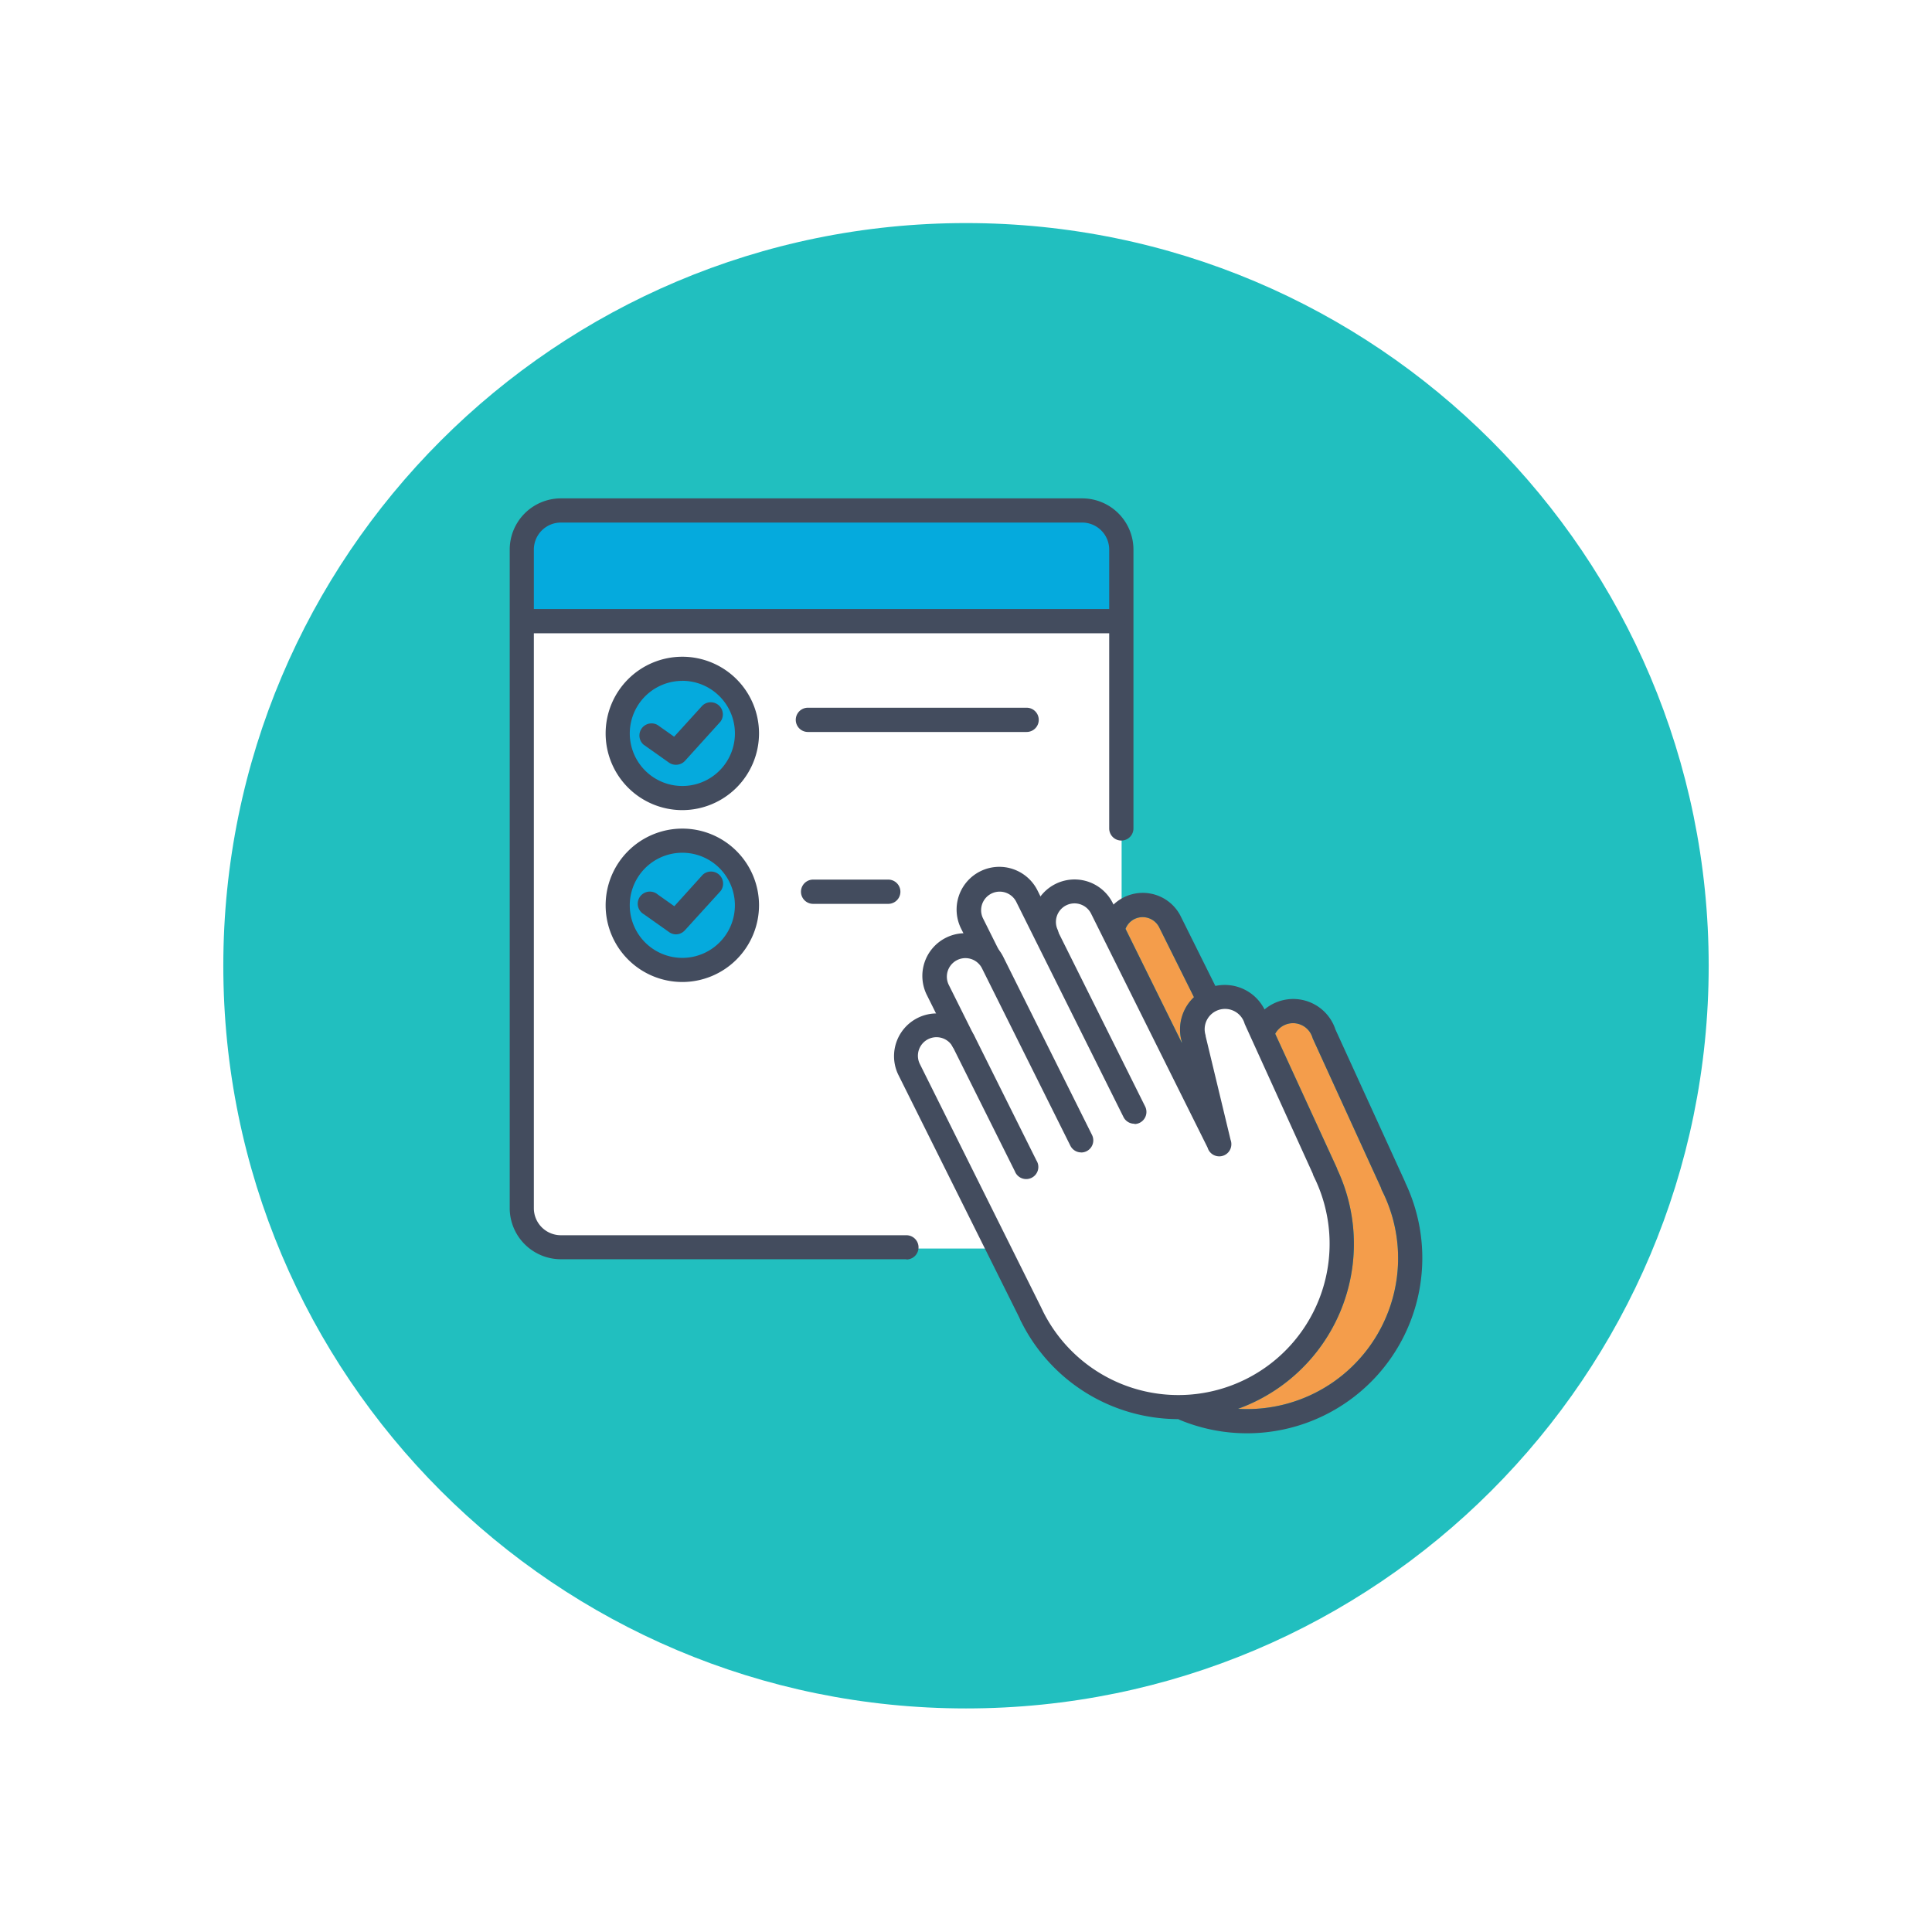
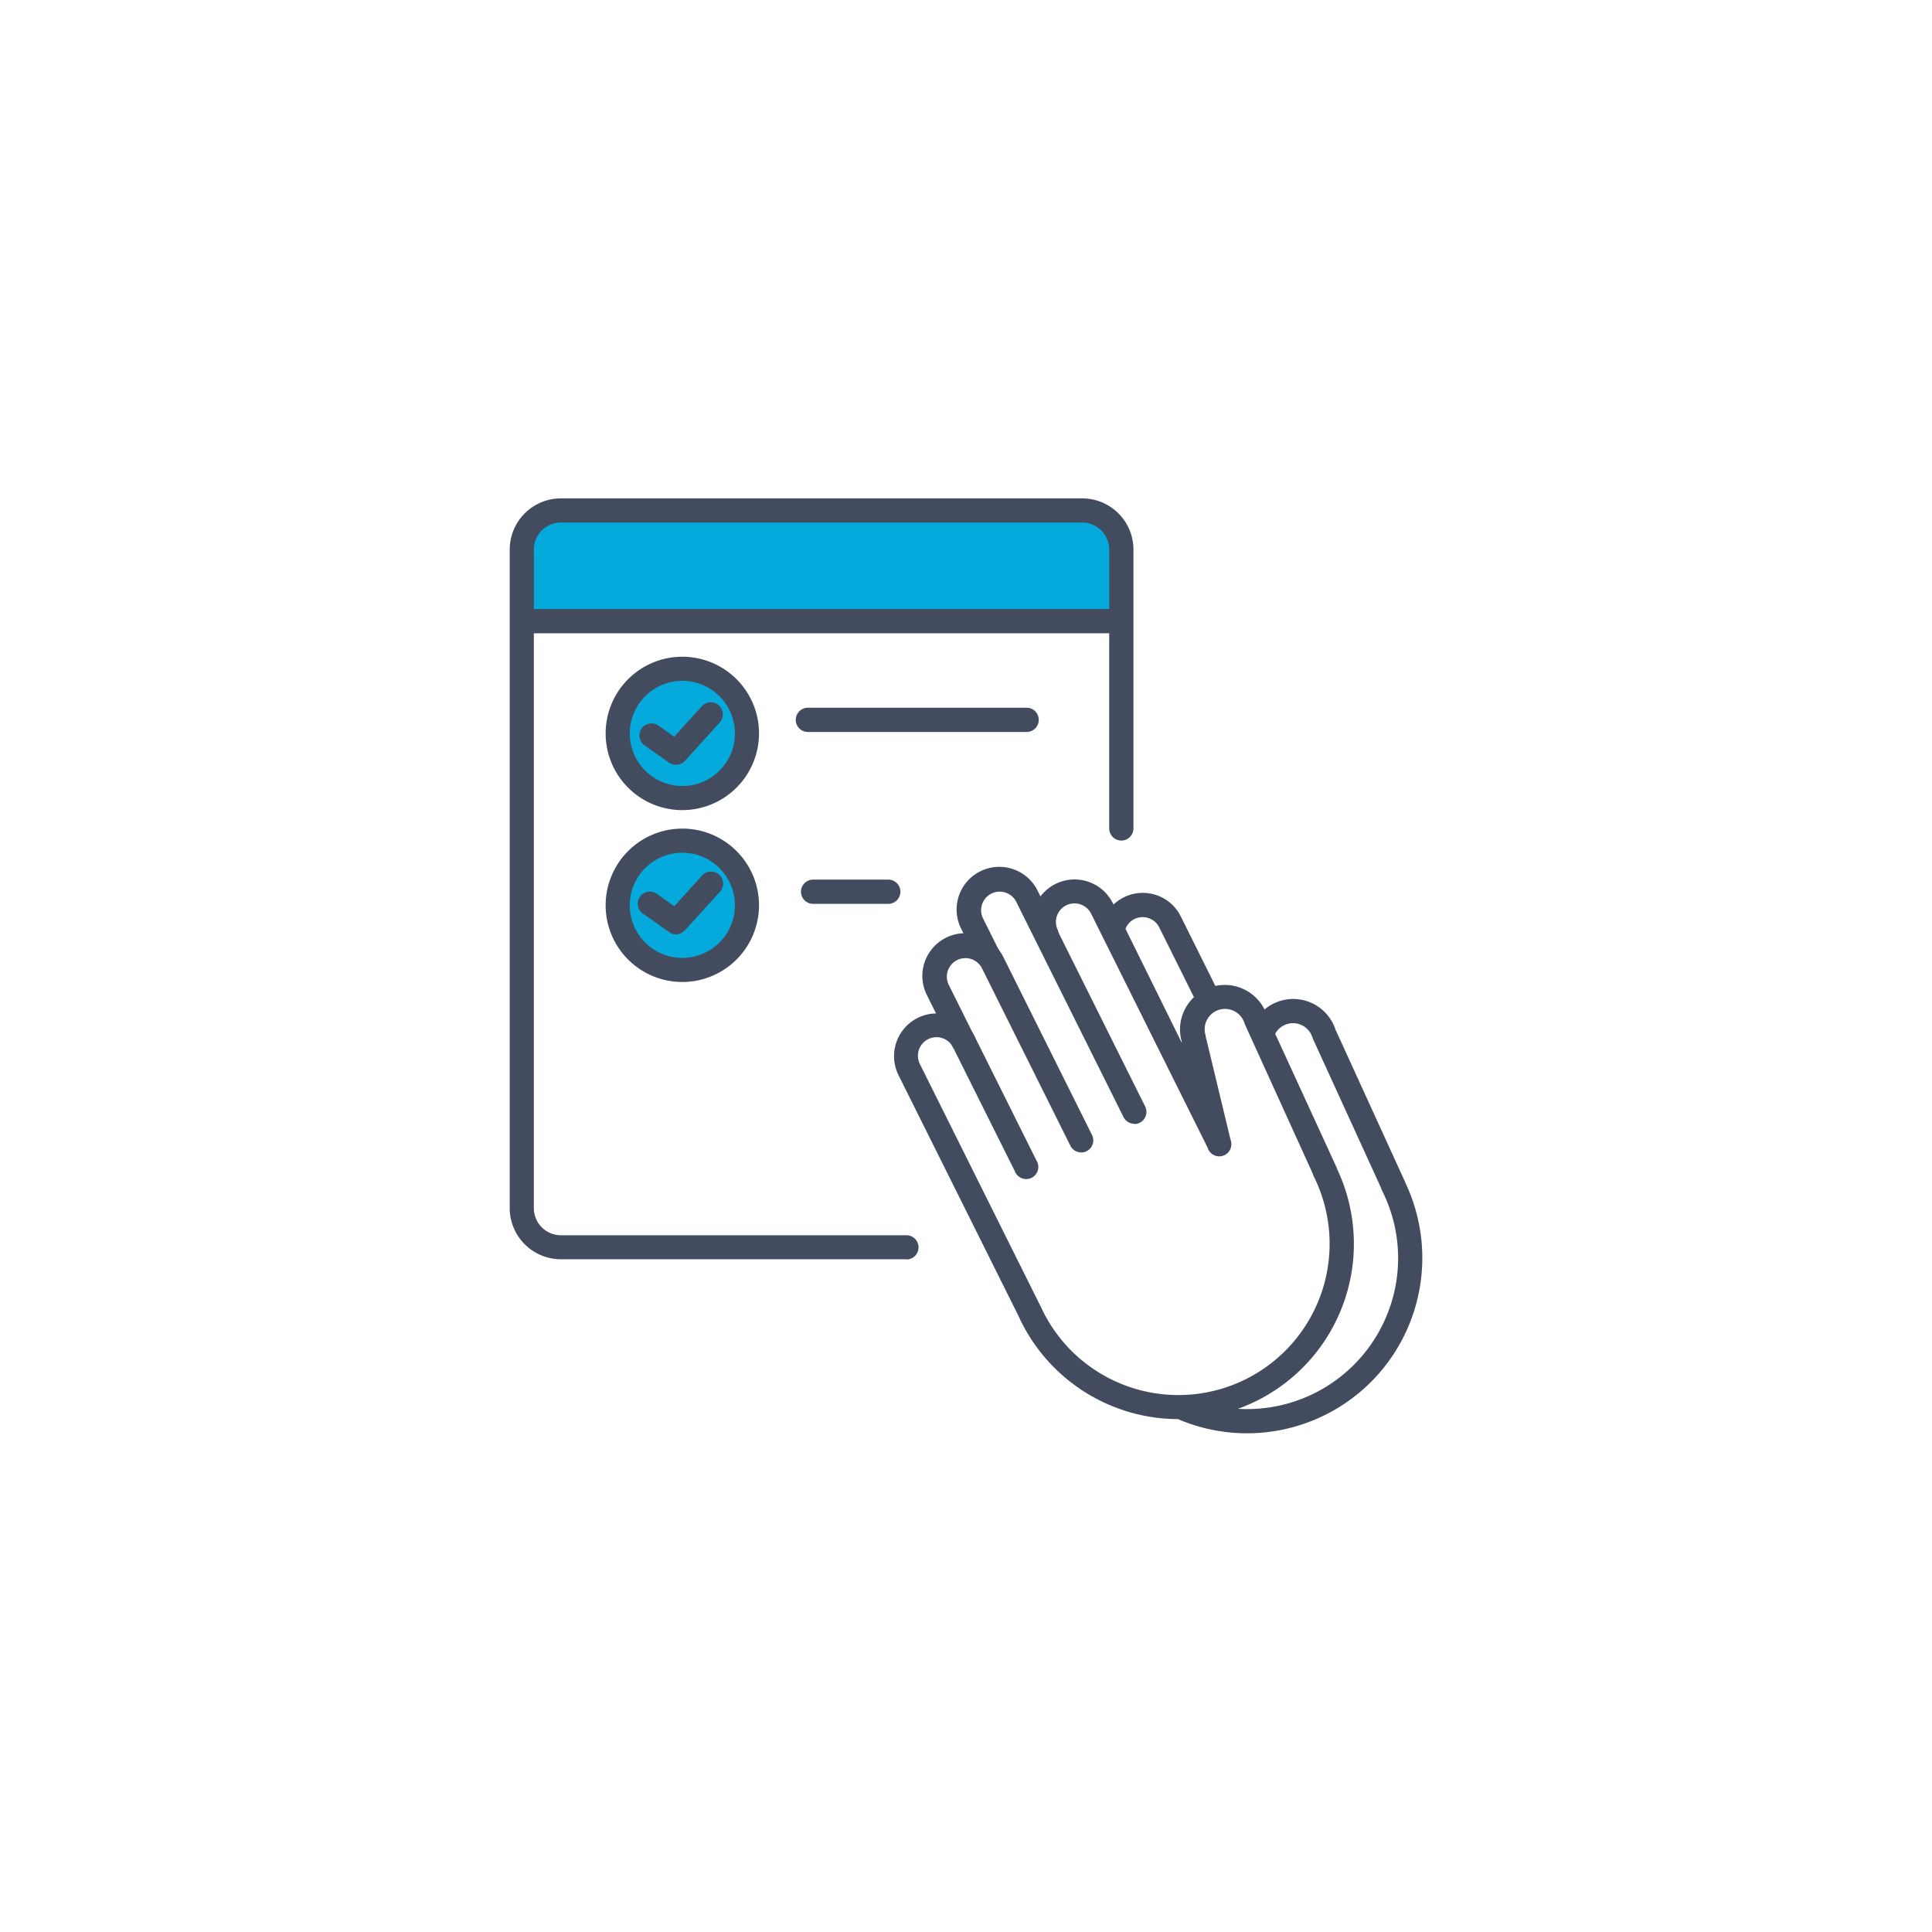
<svg xmlns="http://www.w3.org/2000/svg" width="174" height="174" fill="none" viewBox="0 0 174 174">
  <g filter="url(#a)">
-     <path fill="#21BFBF" d="M87 149.865c36.941 0 66.888-29.946 66.888-66.888 0-36.94-29.947-66.887-66.888-66.887S20.112 46.036 20.112 82.978c0 36.941 29.947 66.887 66.888 66.887z" />
    <path fill="#fff" d="M96.244 41.879H51.569a4.772 4.772 0 0 0-4.773 4.772v57.021a4.772 4.772 0 0 0 4.773 4.772h44.675a4.772 4.772 0 0 0 4.772-4.772V46.651a4.772 4.772 0 0 0-4.772-4.773z" />
    <path fill="#05AADD" d="M100.591 42.222h-53.1v9.654h53.1v-9.654z" />
-     <path fill="#F49D4B" d="M101.371 79.658c.147-.383.431-.696.798-.88a1.67 1.67 0 0 1 2.238.749l3.129 6.284a3.998 3.998 0 0 0-1.092 4.035v.082l-5.073-10.27zM125.221 113.598a13.605 13.605 0 0 1-13.727 9.283 15.791 15.791 0 0 0 8.95-21.552 1.257 1.257 0 0 0-.06-.169l-5.537-12.056a1.827 1.827 0 0 1 3.352.333c.014.045.03.088.05.131l6.126 13.405c.019.079.046.156.082.229a13.534 13.534 0 0 1 .764 10.396z" />
    <path fill="#434C5E" d="M81.622 109.41H50.499a4.61 4.61 0 0 1-4.593-4.592V45.493a4.614 4.614 0 0 1 4.609-4.608h46.958a4.615 4.615 0 0 1 4.608 4.608V70.61a1.091 1.091 0 1 1-2.184 0V45.493a2.436 2.436 0 0 0-2.43-2.43H50.51a2.435 2.435 0 0 0-2.43 2.43v59.325a2.436 2.436 0 0 0 2.43 2.43h31.123a1.091 1.091 0 1 1 0 2.184l-.011-.022z" />
    <path fill="#05AADD" d="M61.452 67.875a5.82 5.82 0 1 0 0-11.642 5.82 5.82 0 0 0 0 11.642z" />
    <path fill="#434C5E" d="M61.452 68.961a6.907 6.907 0 1 1 6.907-6.907 6.918 6.918 0 0 1-6.907 6.907zm0-11.641a4.734 4.734 0 1 0 3.348 1.385 4.74 4.74 0 0 0-3.348-1.39v.005z" />
    <path fill="#05AADD" d="M61.452 83.354a5.82 5.82 0 1 0 0-11.641 5.82 5.82 0 0 0 0 11.641z" />
    <path fill="#434C5E" d="M61.452 84.44a6.907 6.907 0 1 1 6.907-6.923 6.918 6.918 0 0 1-6.907 6.924zm0-11.64a4.734 4.734 0 1 0 0 9.468 4.734 4.734 0 0 0 0-9.468zM92.46 61.923h-19.7a1.092 1.092 0 1 1 0-2.184h19.7a1.092 1.092 0 0 1 0 2.184zM80 77.403h-6.77a1.092 1.092 0 1 1 0-2.184H80a1.092 1.092 0 1 1 0 2.184zM60.89 64.877a1.092 1.092 0 0 1-.645-.197l-2.277-1.61a1.092 1.092 0 0 1 1.256-1.775l1.49 1.054 2.556-2.812A1.092 1.092 0 0 1 64.88 61l-3.188 3.522a1.093 1.093 0 0 1-.803.355z" />
    <path fill="#434C5E" d="M60.89 80.15a1.093 1.093 0 0 1-.629-.203l-2.277-1.61a1.092 1.092 0 1 1 1.256-1.775l1.491 1.054 2.555-2.829a1.092 1.092 0 0 1 1.611 1.464l-3.205 3.521a1.092 1.092 0 0 1-.803.377zM100.329 53.034H47.075a1.092 1.092 0 0 1 0-2.184h53.254a1.093 1.093 0 0 1 0 2.184z" />
-     <path fill="#fff" d="M120.062 101.493a1.053 1.053 0 0 0-.055-.164l-6.006-13.159a3.851 3.851 0 0 0-7.068-.608 3.852 3.852 0 0 0-.276 2.918v.082l-6.056-12.15a3.68 3.68 0 0 0-2.942-2.032 3.686 3.686 0 0 0-3.282 1.421l-.219-.437a3.697 3.697 0 0 0-6.612 3.277l.213.425a3.691 3.691 0 0 0-3.205 5.34l.748 1.497a3.686 3.686 0 0 0-3.276 5.34l10.494 21.06a.986.986 0 0 1 .18.366 15.173 15.173 0 0 0 27.993-1.603 15.175 15.175 0 0 0-.664-11.595l.033.022z" />
    <path fill="#434C5E" d="M92.777 115.275a1.096 1.096 0 0 1-.972-.601l-10.92-21.917a3.847 3.847 0 0 1 6.885-3.43l5.575 11.189a1.088 1.088 0 0 1-.081 1.278 1.096 1.096 0 0 1-1.618.074 1.092 1.092 0 0 1-.245-.38l-5.586-11.194a1.672 1.672 0 0 0-2.992 1.49l10.92 21.918a1.092 1.092 0 0 1-.972 1.573h.006z" />
    <path fill="#434C5E" d="M97.374 99.79a1.092 1.092 0 0 1-.972-.601l-7.977-16.01a1.672 1.672 0 0 0-2.992 1.491l2.298 4.609a1.092 1.092 0 0 1-1.949.972l-2.293-4.609a3.846 3.846 0 1 1 6.885-3.429l7.978 16.01a1.091 1.091 0 0 1-.972 1.572l-.006-.005z" />
    <path fill="#434C5E" d="M102.196 97.207a1.096 1.096 0 0 1-1-.579l-9.68-19.427a1.672 1.672 0 0 0-2.993 1.49l1.442 2.889a1.092 1.092 0 0 1-1.95.972l-1.441-2.889a3.846 3.846 0 1 1 6.885-3.429l9.681 19.428a1.096 1.096 0 0 1-.445 1.432c-.161.09-.342.139-.527.14l.028-.027z" />
    <path fill="#434C5E" d="M126.592 102.585a1.132 1.132 0 0 0-.06-.169l-6.258-13.694a4.003 4.003 0 0 0-4.65-2.661 4.01 4.01 0 0 0-1.738.853 4.008 4.008 0 0 0-4.428-2.118l-3.102-6.236a3.812 3.812 0 0 0-2.758-2.086 3.824 3.824 0 0 0-3.313.994l-.093-.186a3.847 3.847 0 0 0-6.886 3.43 1.092 1.092 0 0 0 1.95-.972 1.672 1.672 0 0 1 2.992-1.491l10.511 21.11a1.093 1.093 0 0 0 1.879.403c.171-.2.264-.457.261-.72 0-.133-.024-.264-.071-.388l-2.249-9.348v-.066a1.822 1.822 0 0 1 .126-1.397 1.836 1.836 0 0 1 3.374.305c.013.045.03.089.049.131l6.104 13.427c.019.079.046.156.082.229a13.623 13.623 0 1 1-24.38 12.166 1.099 1.099 0 0 0-.624-.629 1.1 1.1 0 0 0-.885.041 1.085 1.085 0 0 0-.563.683 1.093 1.093 0 0 0 .129.877 15.832 15.832 0 0 0 14.125 8.736c.04.024.082.046.126.065a15.788 15.788 0 0 0 21.648-12.036 15.789 15.789 0 0 0-1.293-9.258l-.005.005zm-25.226-22.933c.146-.382.431-.696.797-.879a1.67 1.67 0 0 1 2.239.748l3.128 6.285a3.996 3.996 0 0 0-1.092 4.035v.082l-5.072-10.27zm23.855 33.946a13.604 13.604 0 0 1-13.727 9.283 15.791 15.791 0 0 0 8.95-21.552 1.257 1.257 0 0 0-.06-.169l-5.537-12.056a1.827 1.827 0 0 1 2.762-.542c.278.228.484.532.591.875.013.045.03.088.049.131l6.126 13.405c.019.079.046.156.082.229a13.52 13.52 0 0 1 .764 10.396z" />
  </g>
  <defs>
    <filter id="a" width="180.006" height="180.006" x="-3.003" y="-3.003" color-interpolation-filters="sRGB" filterUnits="userSpaceOnUse">
      <feFlood flood-opacity="0" result="BackgroundImageFix" />
      <feColorMatrix in="SourceAlpha" values="0 0 0 0 0 0 0 0 0 0 0 0 0 0 0 0 0 0 127 0" />
      <feOffset dy="4" />
      <feGaussianBlur stdDeviation="10" />
      <feColorMatrix values="0 0 0 0 0 0 0 0 0 0 0 0 0 0 0 0 0 0 0.25 0" />
      <feBlend in2="BackgroundImageFix" result="effect1_dropShadow" />
      <feBlend in="SourceGraphic" in2="effect1_dropShadow" result="shape" />
    </filter>
  </defs>
</svg>